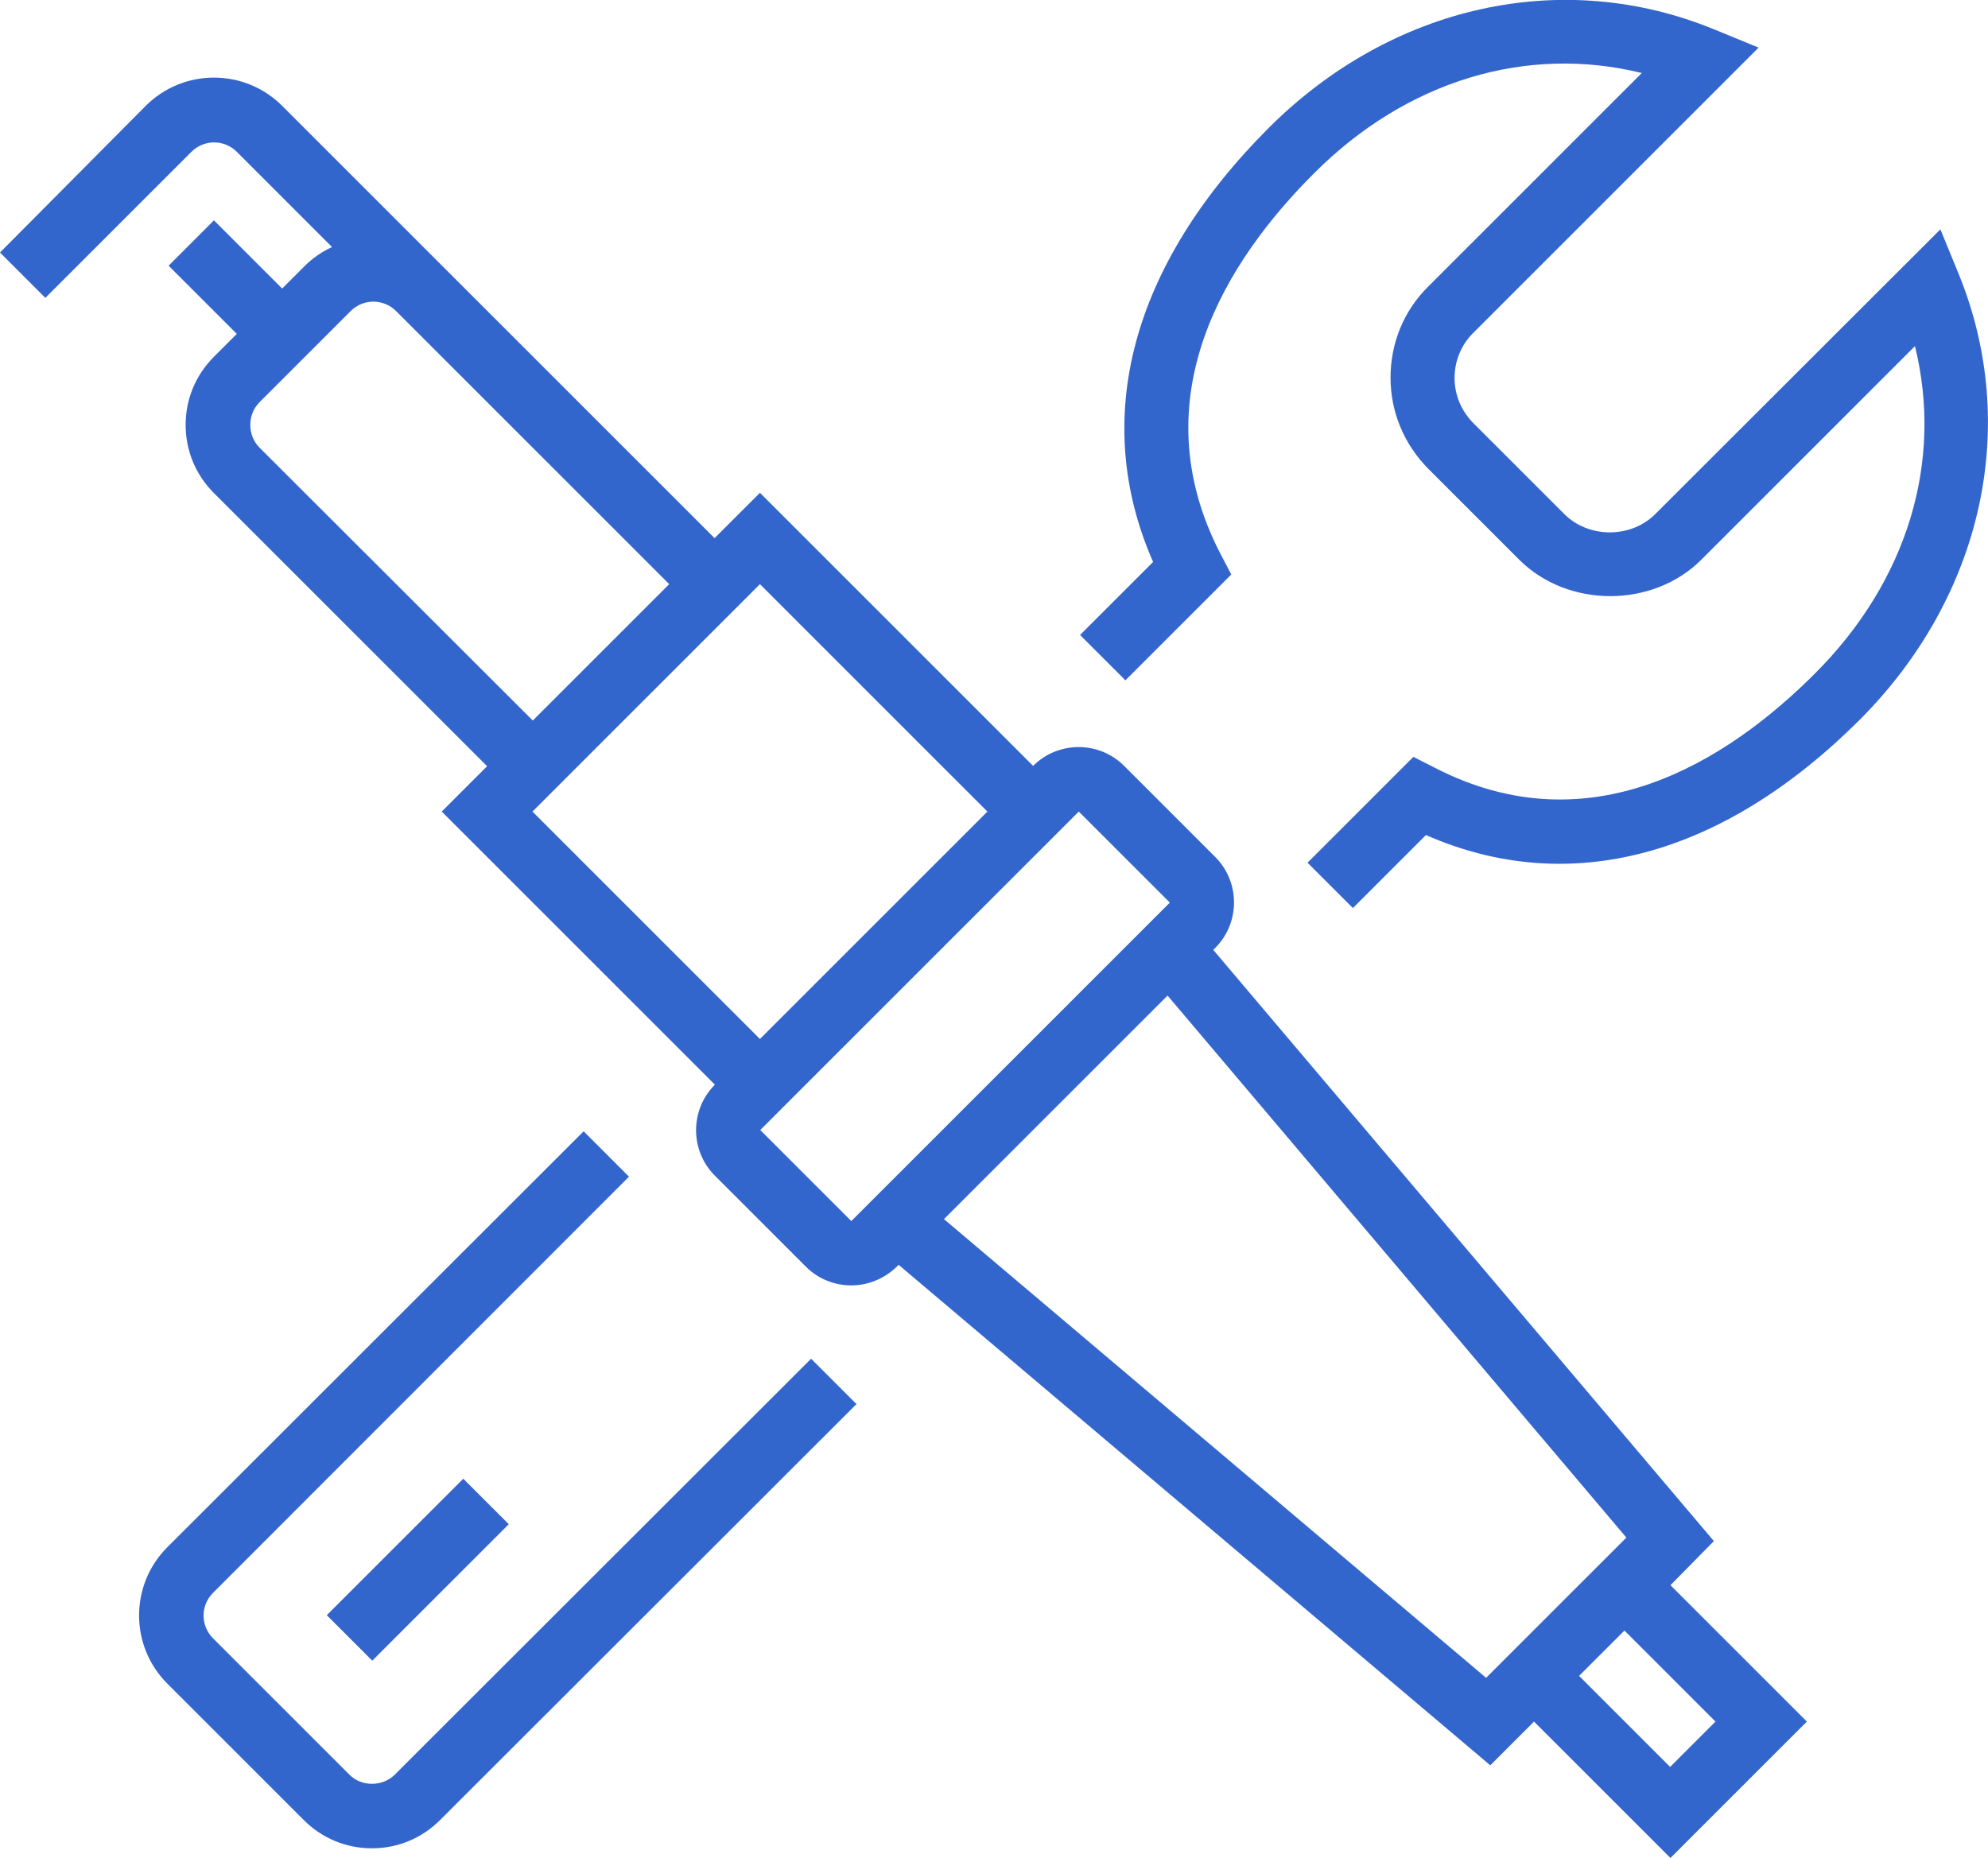
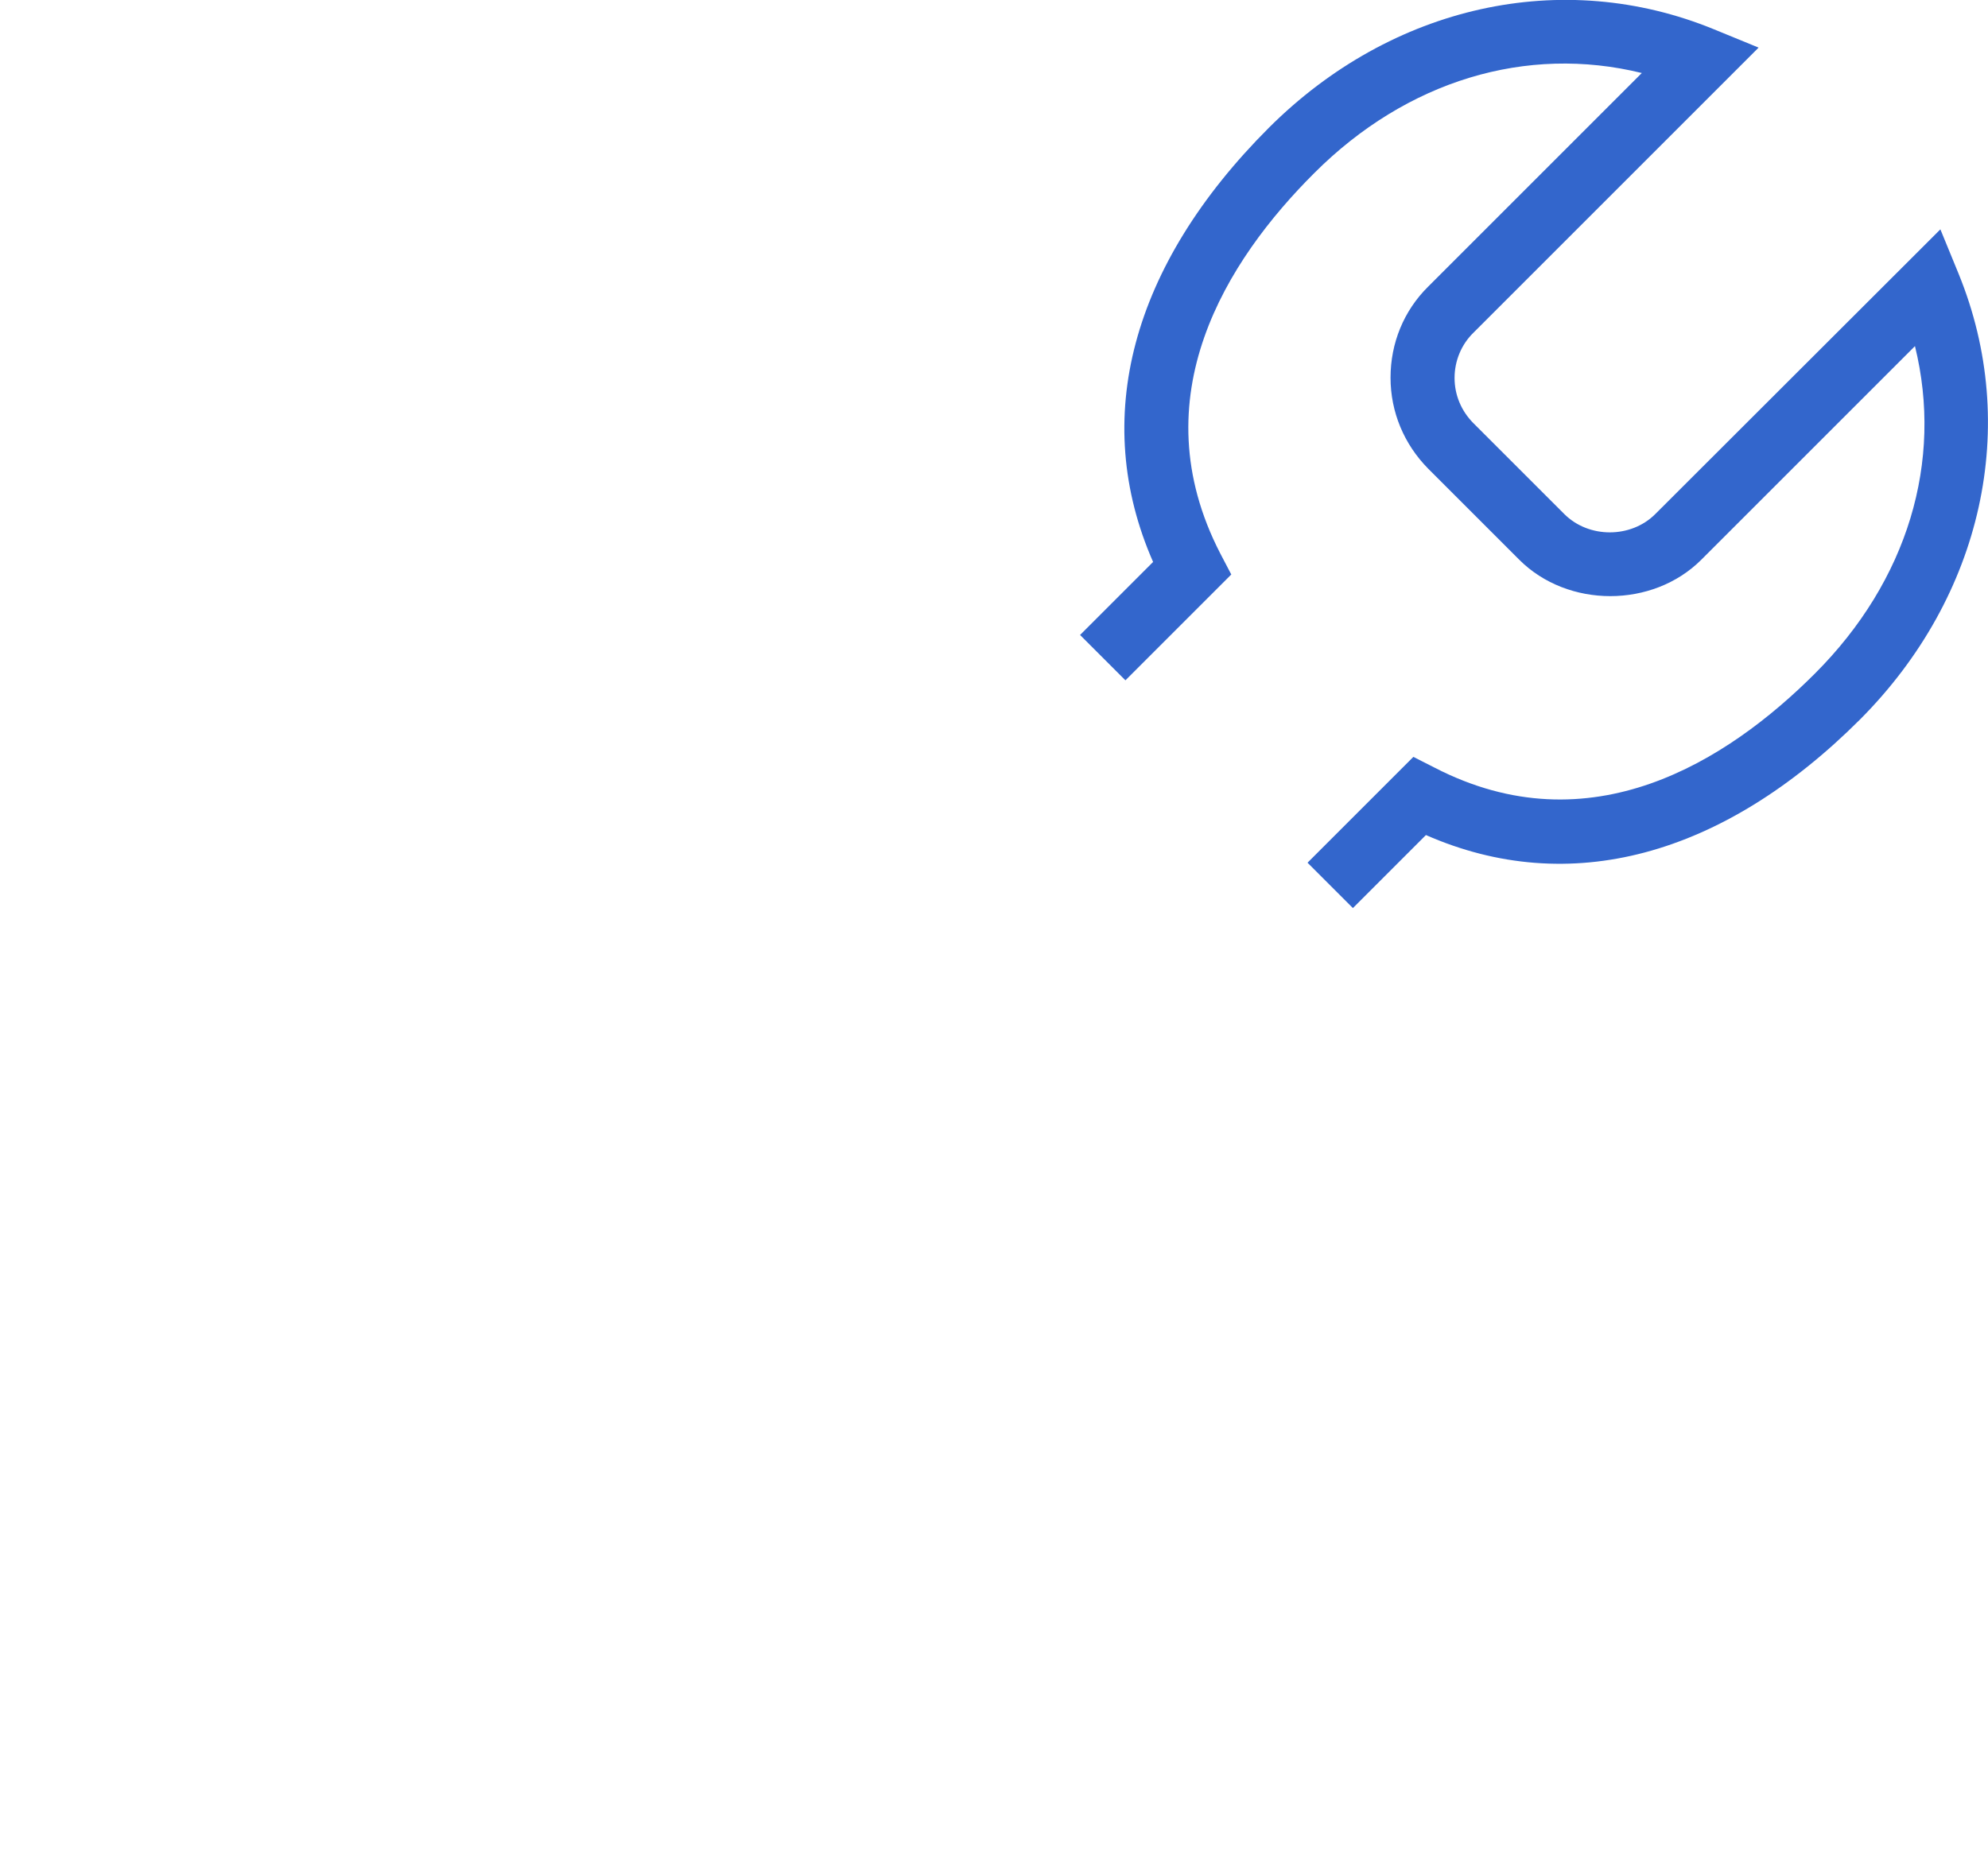
<svg xmlns="http://www.w3.org/2000/svg" id="Ebene_1" viewBox="0 0 61.79 57.76">
  <g id="RZ">
    <g>
-       <path d="M12.27,55.17c-.38,.38-1.04,.38-1.41,0l-4.24-4.24c-.39-.39-.39-1.02,0-1.41l12.93-12.94-1.41-1.41-12.94,12.93c-1.17,1.17-1.17,3.07,0,4.24l4.24,4.24c.57,.57,1.32,.88,2.12,.88s1.55-.31,2.12-.88l12.94-12.93-1.41-1.41-12.94,12.93Z" style="fill:#36c;" />
      <path d="M60.88,8.52l-.57-1.39-8.86,8.85c-.76,.76-2.07,.76-2.83,0l-2.82-2.82c-.38-.38-.59-.88-.59-1.41s.21-1.04,.59-1.41L54.66,1.48l-1.39-.57c-4.71-1.93-10.01-.75-13.83,3.06-4.29,4.29-5.55,9.06-3.6,13.5l-2.27,2.27,1.41,1.41,3.29-3.29-.34-.65c-2.51-4.86,.2-9.12,2.92-11.83,2.88-2.88,6.6-3.99,10.18-3.11l-6.64,6.64c-.76,.75-1.17,1.76-1.17,2.83s.42,2.07,1.17,2.83l2.83,2.83c1.51,1.51,4.15,1.51,5.66,0l6.64-6.64c.88,3.58-.22,7.29-3.11,10.18-2.72,2.72-6.98,5.43-11.83,2.92l-.65-.33-3.29,3.29,1.41,1.41,2.27-2.27c4.44,1.95,9.21,.69,13.5-3.6,3.81-3.83,4.98-9.13,3.06-13.84Z" style="fill:#36c;" />
-       <rect x="9.98" y="47.8" width="6" height="2" transform="translate(-30.7 23.47) rotate(-45)" style="fill:#36c;" />
-       <path d="M53.27,47.91l-15.56-18.38,.06-.06c.78-.78,.78-2.05,0-2.83l-2.83-2.83c-.78-.78-2.05-.78-2.83,0l-8.49-8.49-1.41,1.41L13.72,8.24h0L8.77,3.29c-1.17-1.17-3.07-1.17-4.24,0L0,7.85l1.41,1.41L5.95,4.72c.39-.39,1.02-.39,1.41,0l2.96,2.96c-.3,.14-.59,.33-.84,.58l-.71,.71-2.12-2.12-1.41,1.41,2.12,2.12-.71,.71c-.57,.57-.88,1.32-.88,2.12s.31,1.55,.88,2.12l8.49,8.49-1.41,1.41,8.49,8.49c-.78,.78-.78,2.05,0,2.83l2.83,2.83c.39,.39,.9,.58,1.41,.58s1.02-.2,1.41-.58l.06-.06,18.39,15.56,1.36-1.36,4.24,4.24,4.24-4.24-4.24-4.24,1.35-1.37Zm-1.36,7.02l-2.83-2.83,1.41-1.41,2.83,2.83-1.41,1.41ZM8.07,13.92c-.19-.19-.29-.44-.29-.71s.1-.52,.29-.71l2.83-2.83c.39-.39,1.02-.39,1.41,0l2.83,2.83h0l5.66,5.66-4.24,4.24L8.07,13.92Zm8.48,11.31h0l7.07-7.07,7.07,7.07-7.07,7.07-7.07-7.07Zm7.08,9.9l9.9-9.9,2.83,2.83-9.9,9.9-2.83-2.83Zm5.71,2.77l6.95-6.95,14.26,16.85-4.36,4.36-16.85-14.26Z" style="fill:#36c;" />
    </g>
  </g>
</svg>